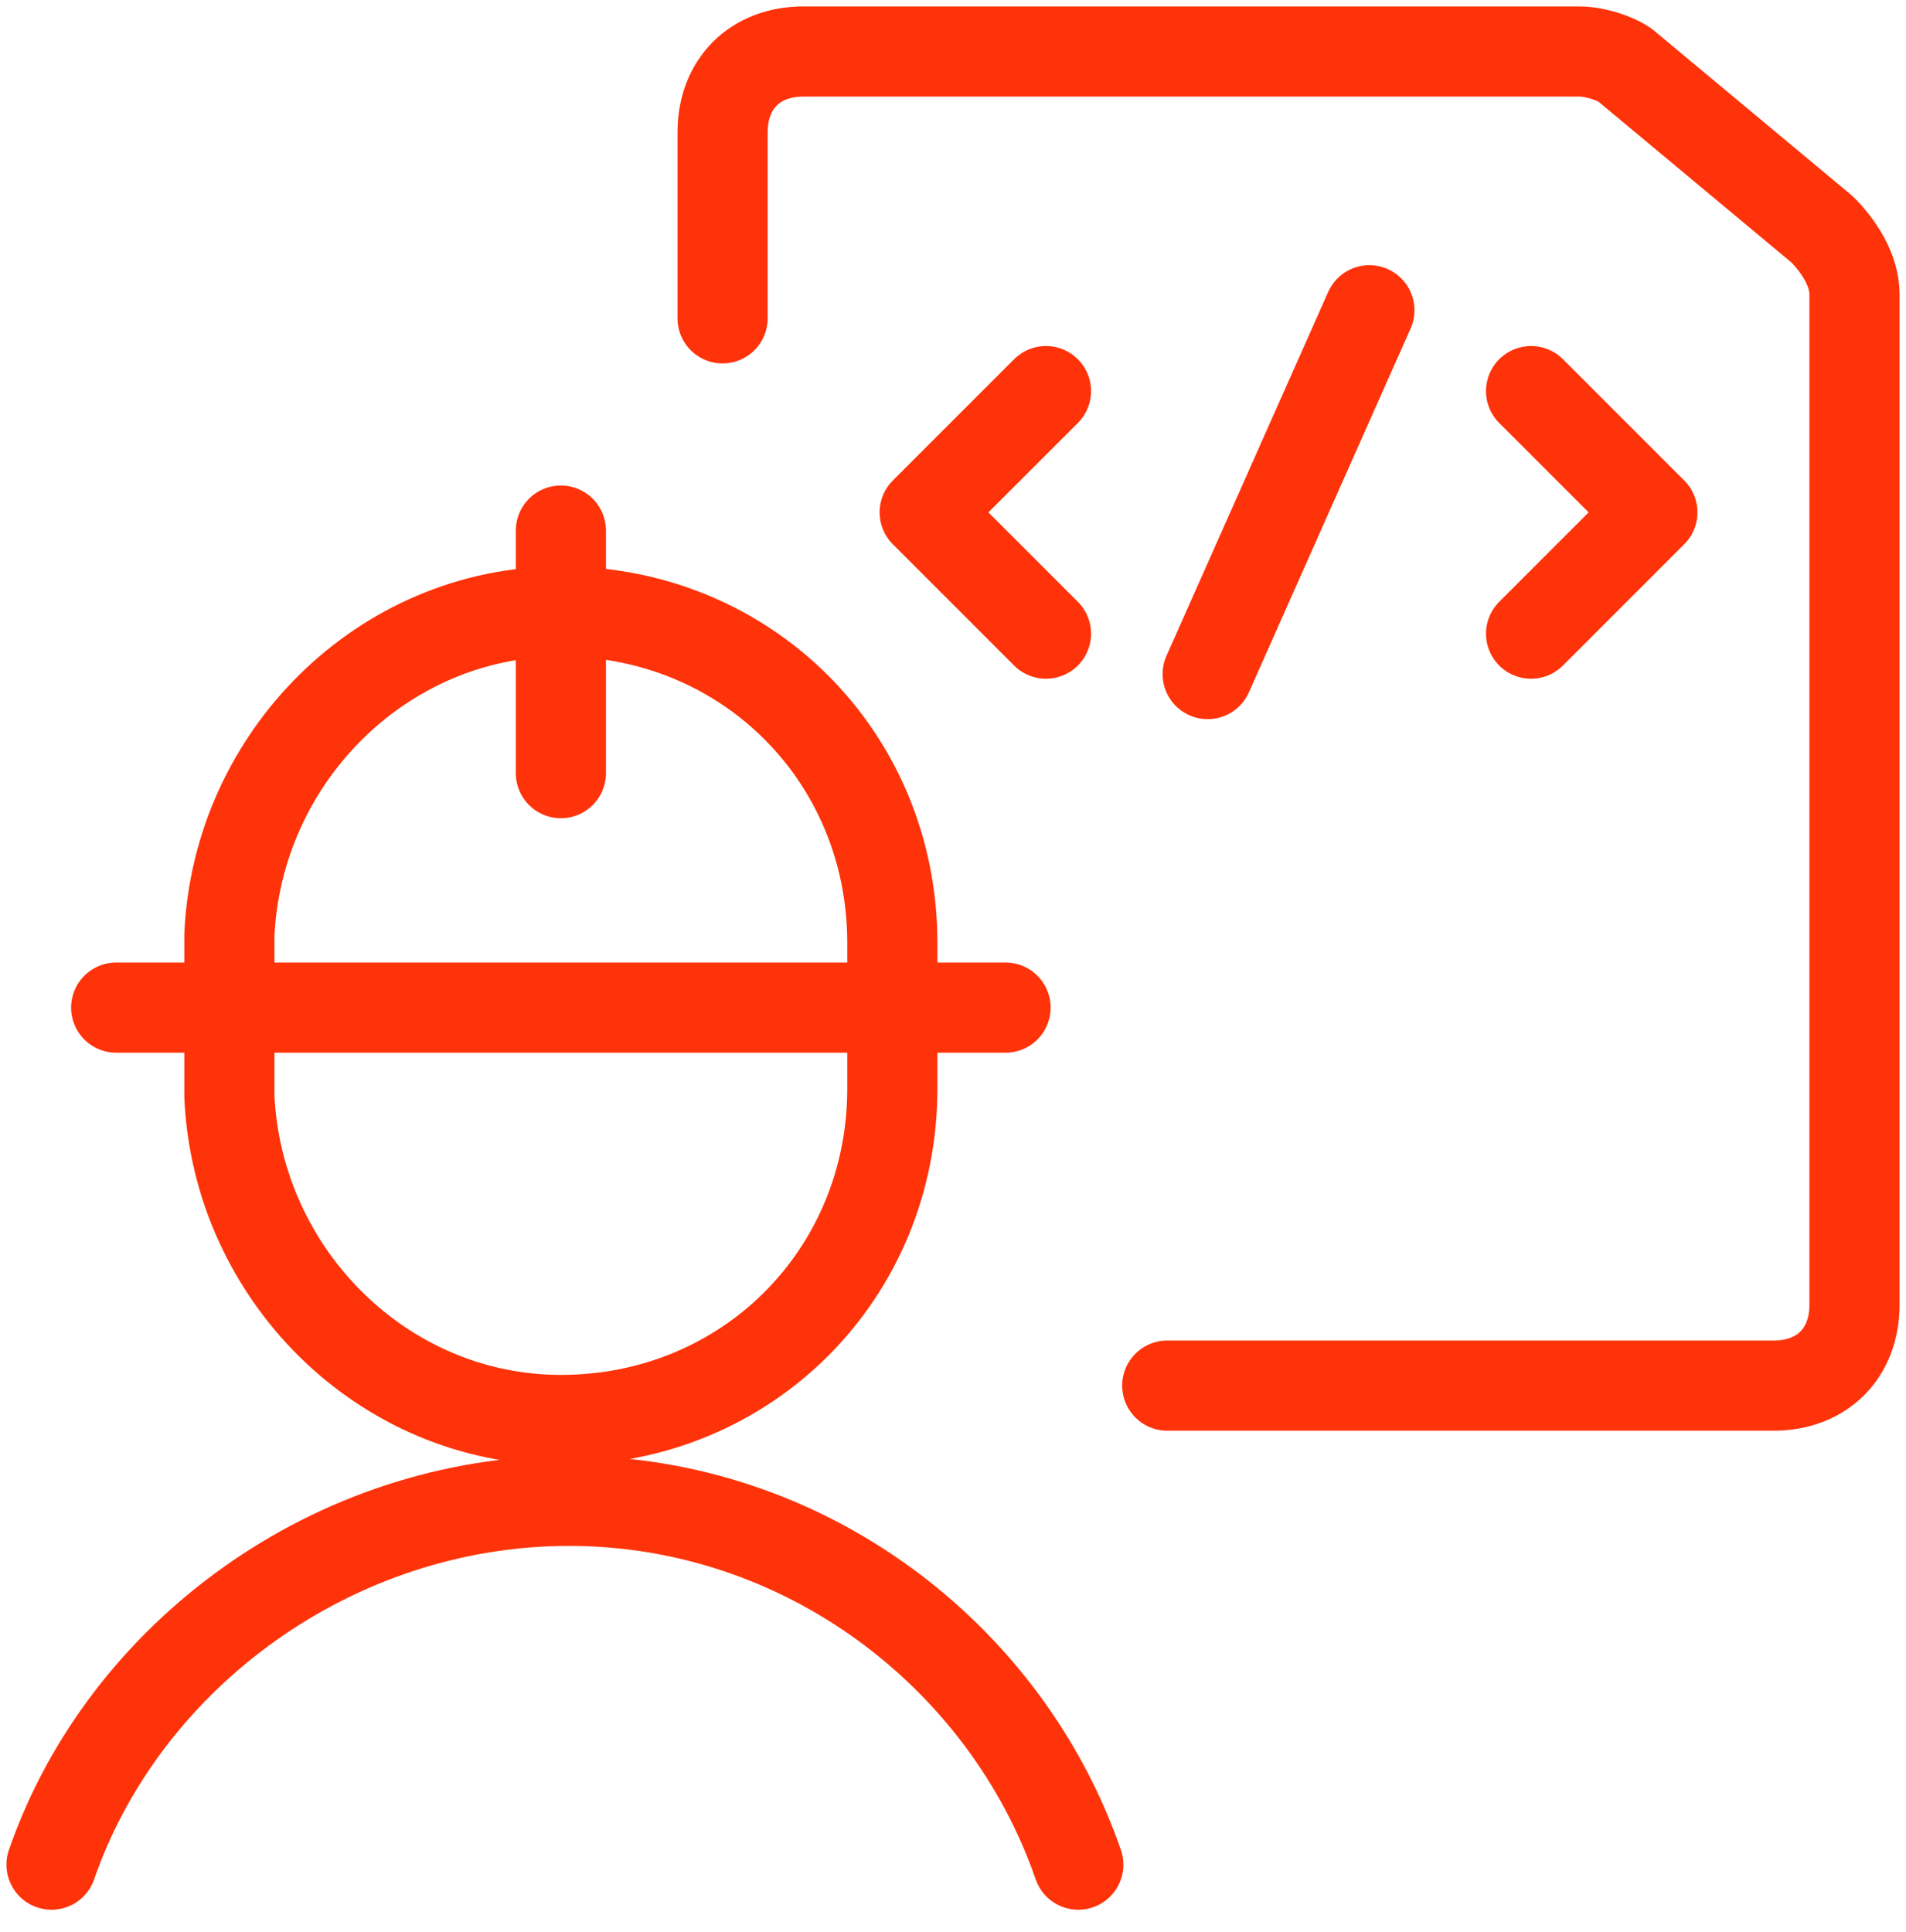
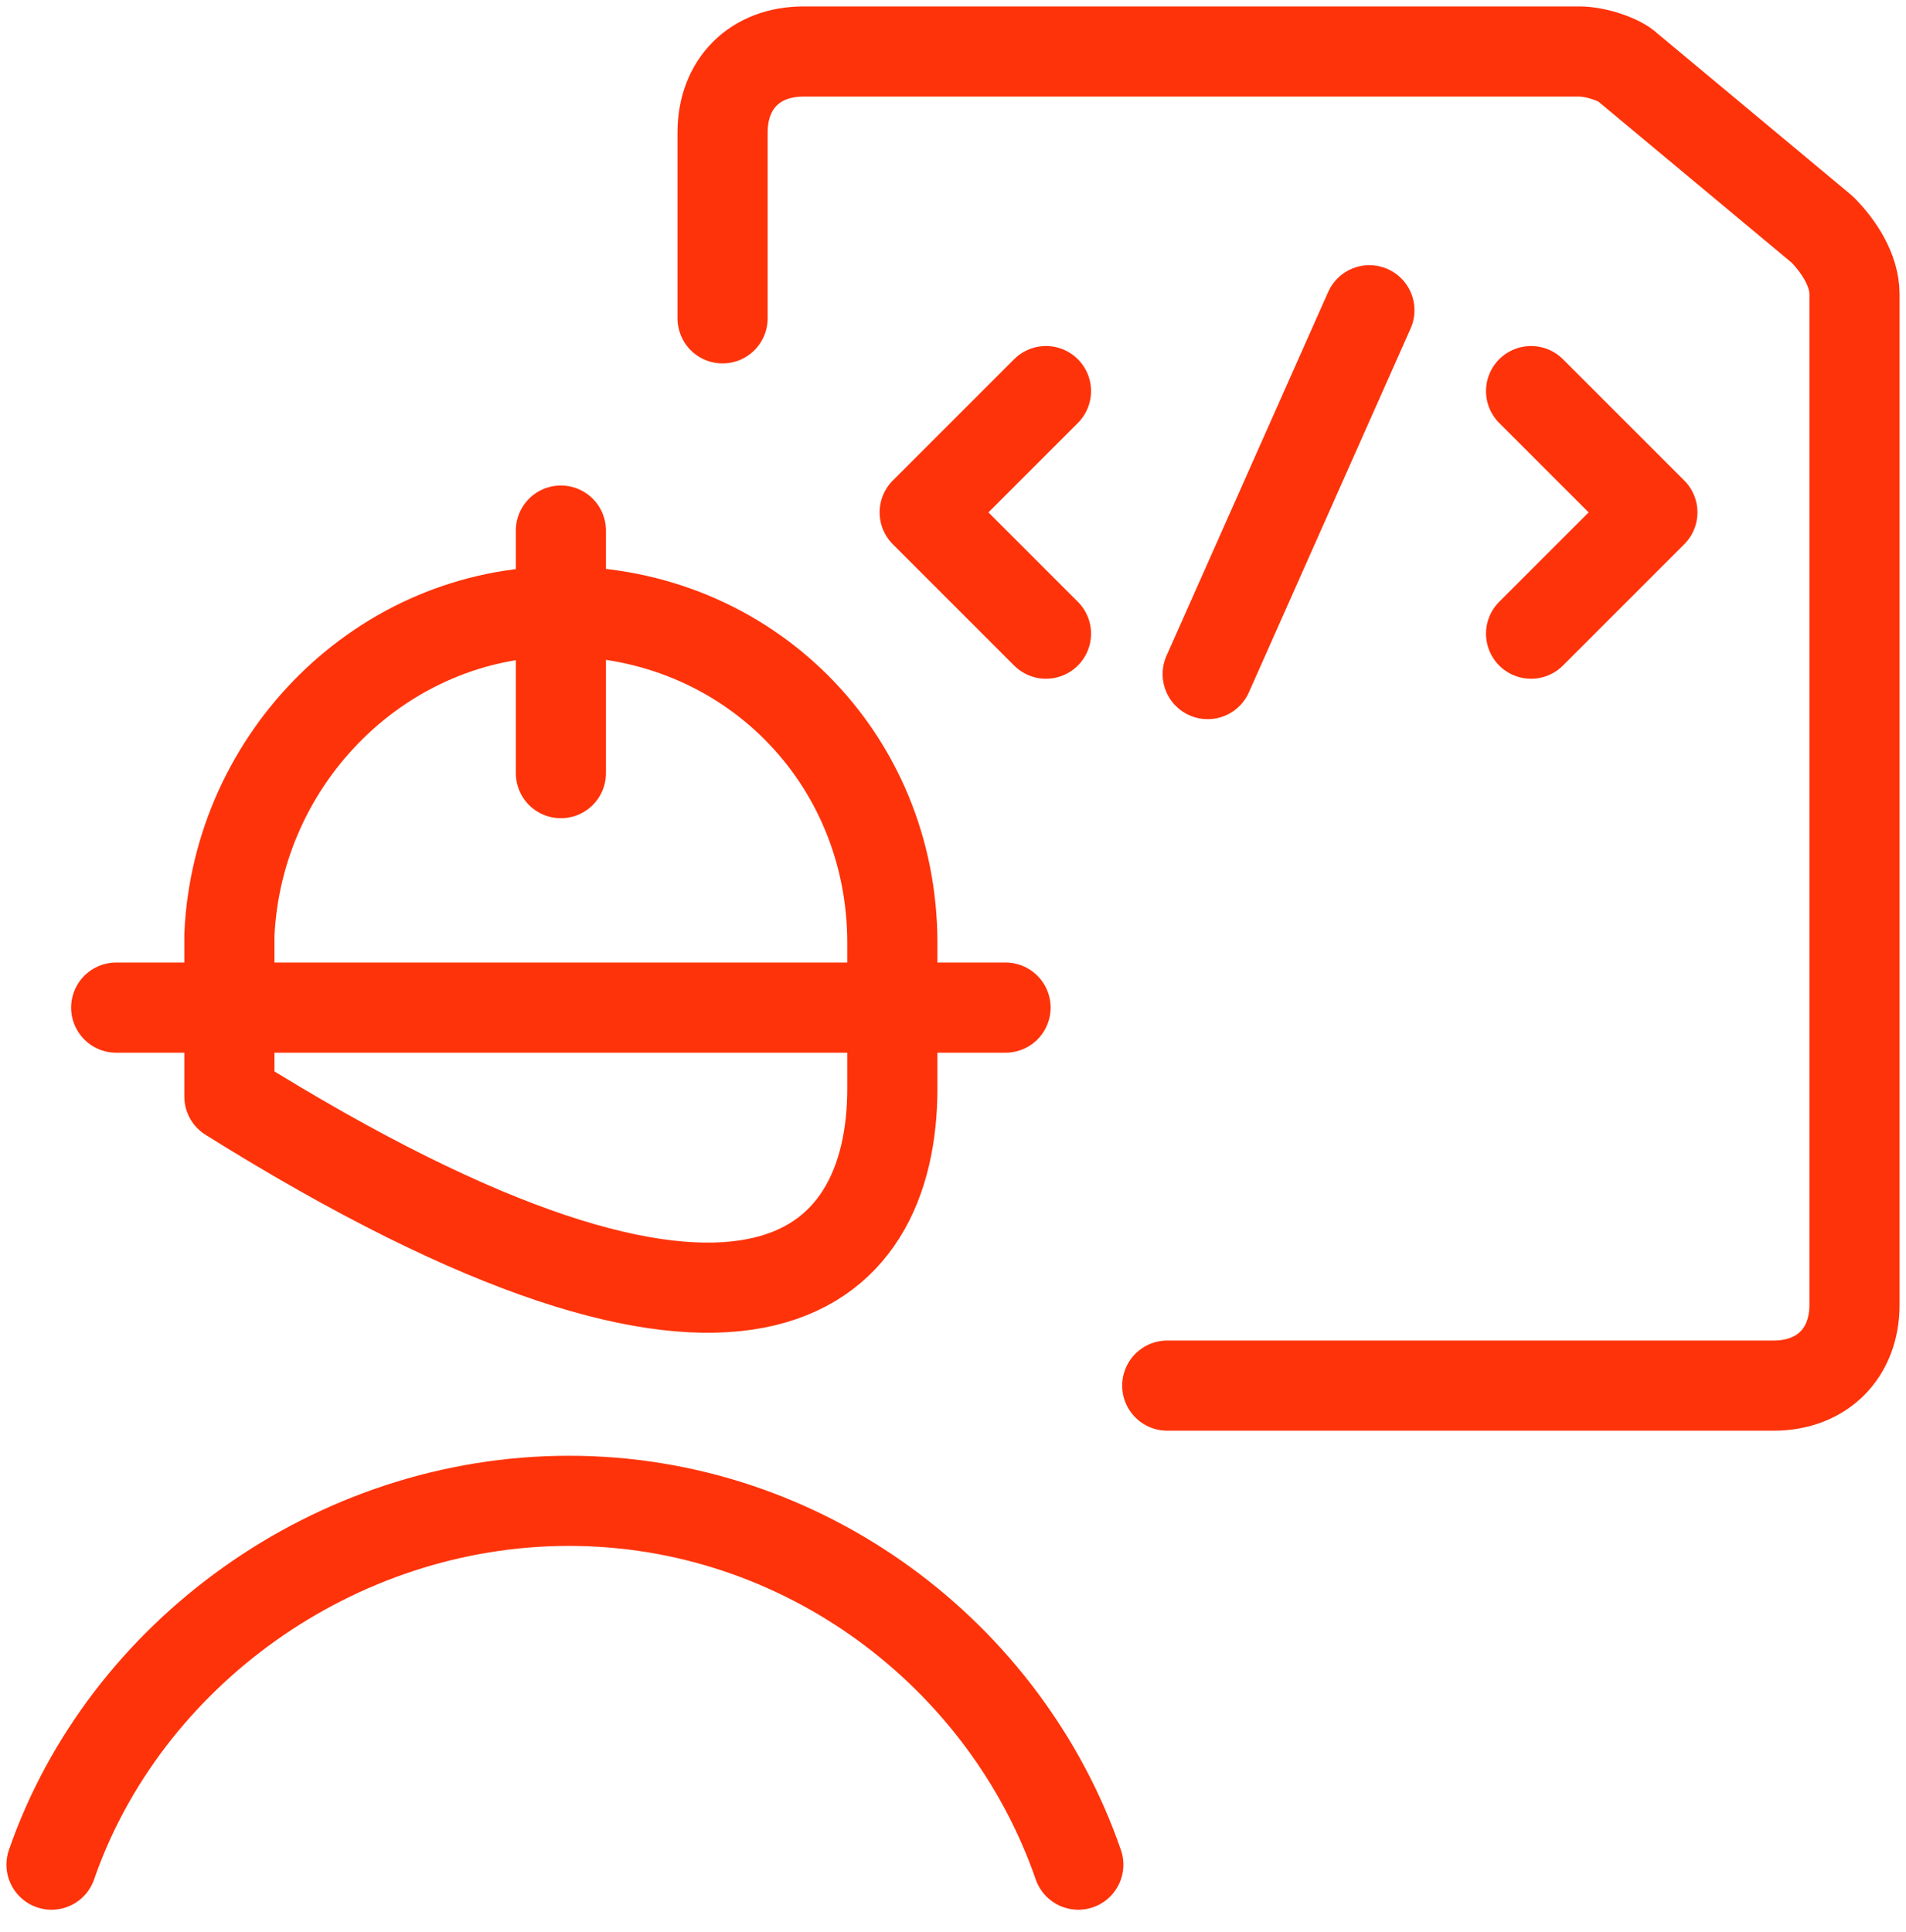
<svg xmlns="http://www.w3.org/2000/svg" width="74" height="75" viewBox="0 0 74 75" fill="none">
-   <path d="M28.054 12.359V5.139C28.054 3.256 29.309 2 31.193 2H61.327C61.955 2 62.897 2.314 63.211 2.628L70.744 8.906C71.372 9.534 72 10.475 72 11.417V50.655C72 52.538 70.744 53.794 68.861 53.794H45.318M40.61 15.184L35.901 19.892L40.61 24.601M59.444 15.184L64.153 19.892L59.444 24.601M46.888 26.17L53.166 12.045M41.865 72.392C39.04 64.231 31.193 58.267 22.09 58.267C12.986 58.267 4.825 64.231 2 72.392M21.776 30.016V20.599M4.511 39.119H39.04M8.906 42.572C9.219 49.477 14.87 55.128 21.776 55.128C28.995 55.128 34.645 49.477 34.645 42.258V36.608C34.645 29.388 28.995 23.738 21.776 23.738C14.87 23.738 9.219 29.388 8.906 36.294V42.572Z" stroke="#FE330A" stroke-width="3.5" stroke-linecap="round" stroke-linejoin="round" />
+   <path d="M28.054 12.359V5.139C28.054 3.256 29.309 2 31.193 2H61.327C61.955 2 62.897 2.314 63.211 2.628L70.744 8.906C71.372 9.534 72 10.475 72 11.417V50.655C72 52.538 70.744 53.794 68.861 53.794H45.318M40.61 15.184L35.901 19.892L40.61 24.601M59.444 15.184L64.153 19.892L59.444 24.601M46.888 26.17L53.166 12.045M41.865 72.392C39.04 64.231 31.193 58.267 22.09 58.267C12.986 58.267 4.825 64.231 2 72.392M21.776 30.016V20.599M4.511 39.119H39.04M8.906 42.572C28.995 55.128 34.645 49.477 34.645 42.258V36.608C34.645 29.388 28.995 23.738 21.776 23.738C14.87 23.738 9.219 29.388 8.906 36.294V42.572Z" stroke="#FE330A" stroke-width="3.5" stroke-linecap="round" stroke-linejoin="round" />
</svg>